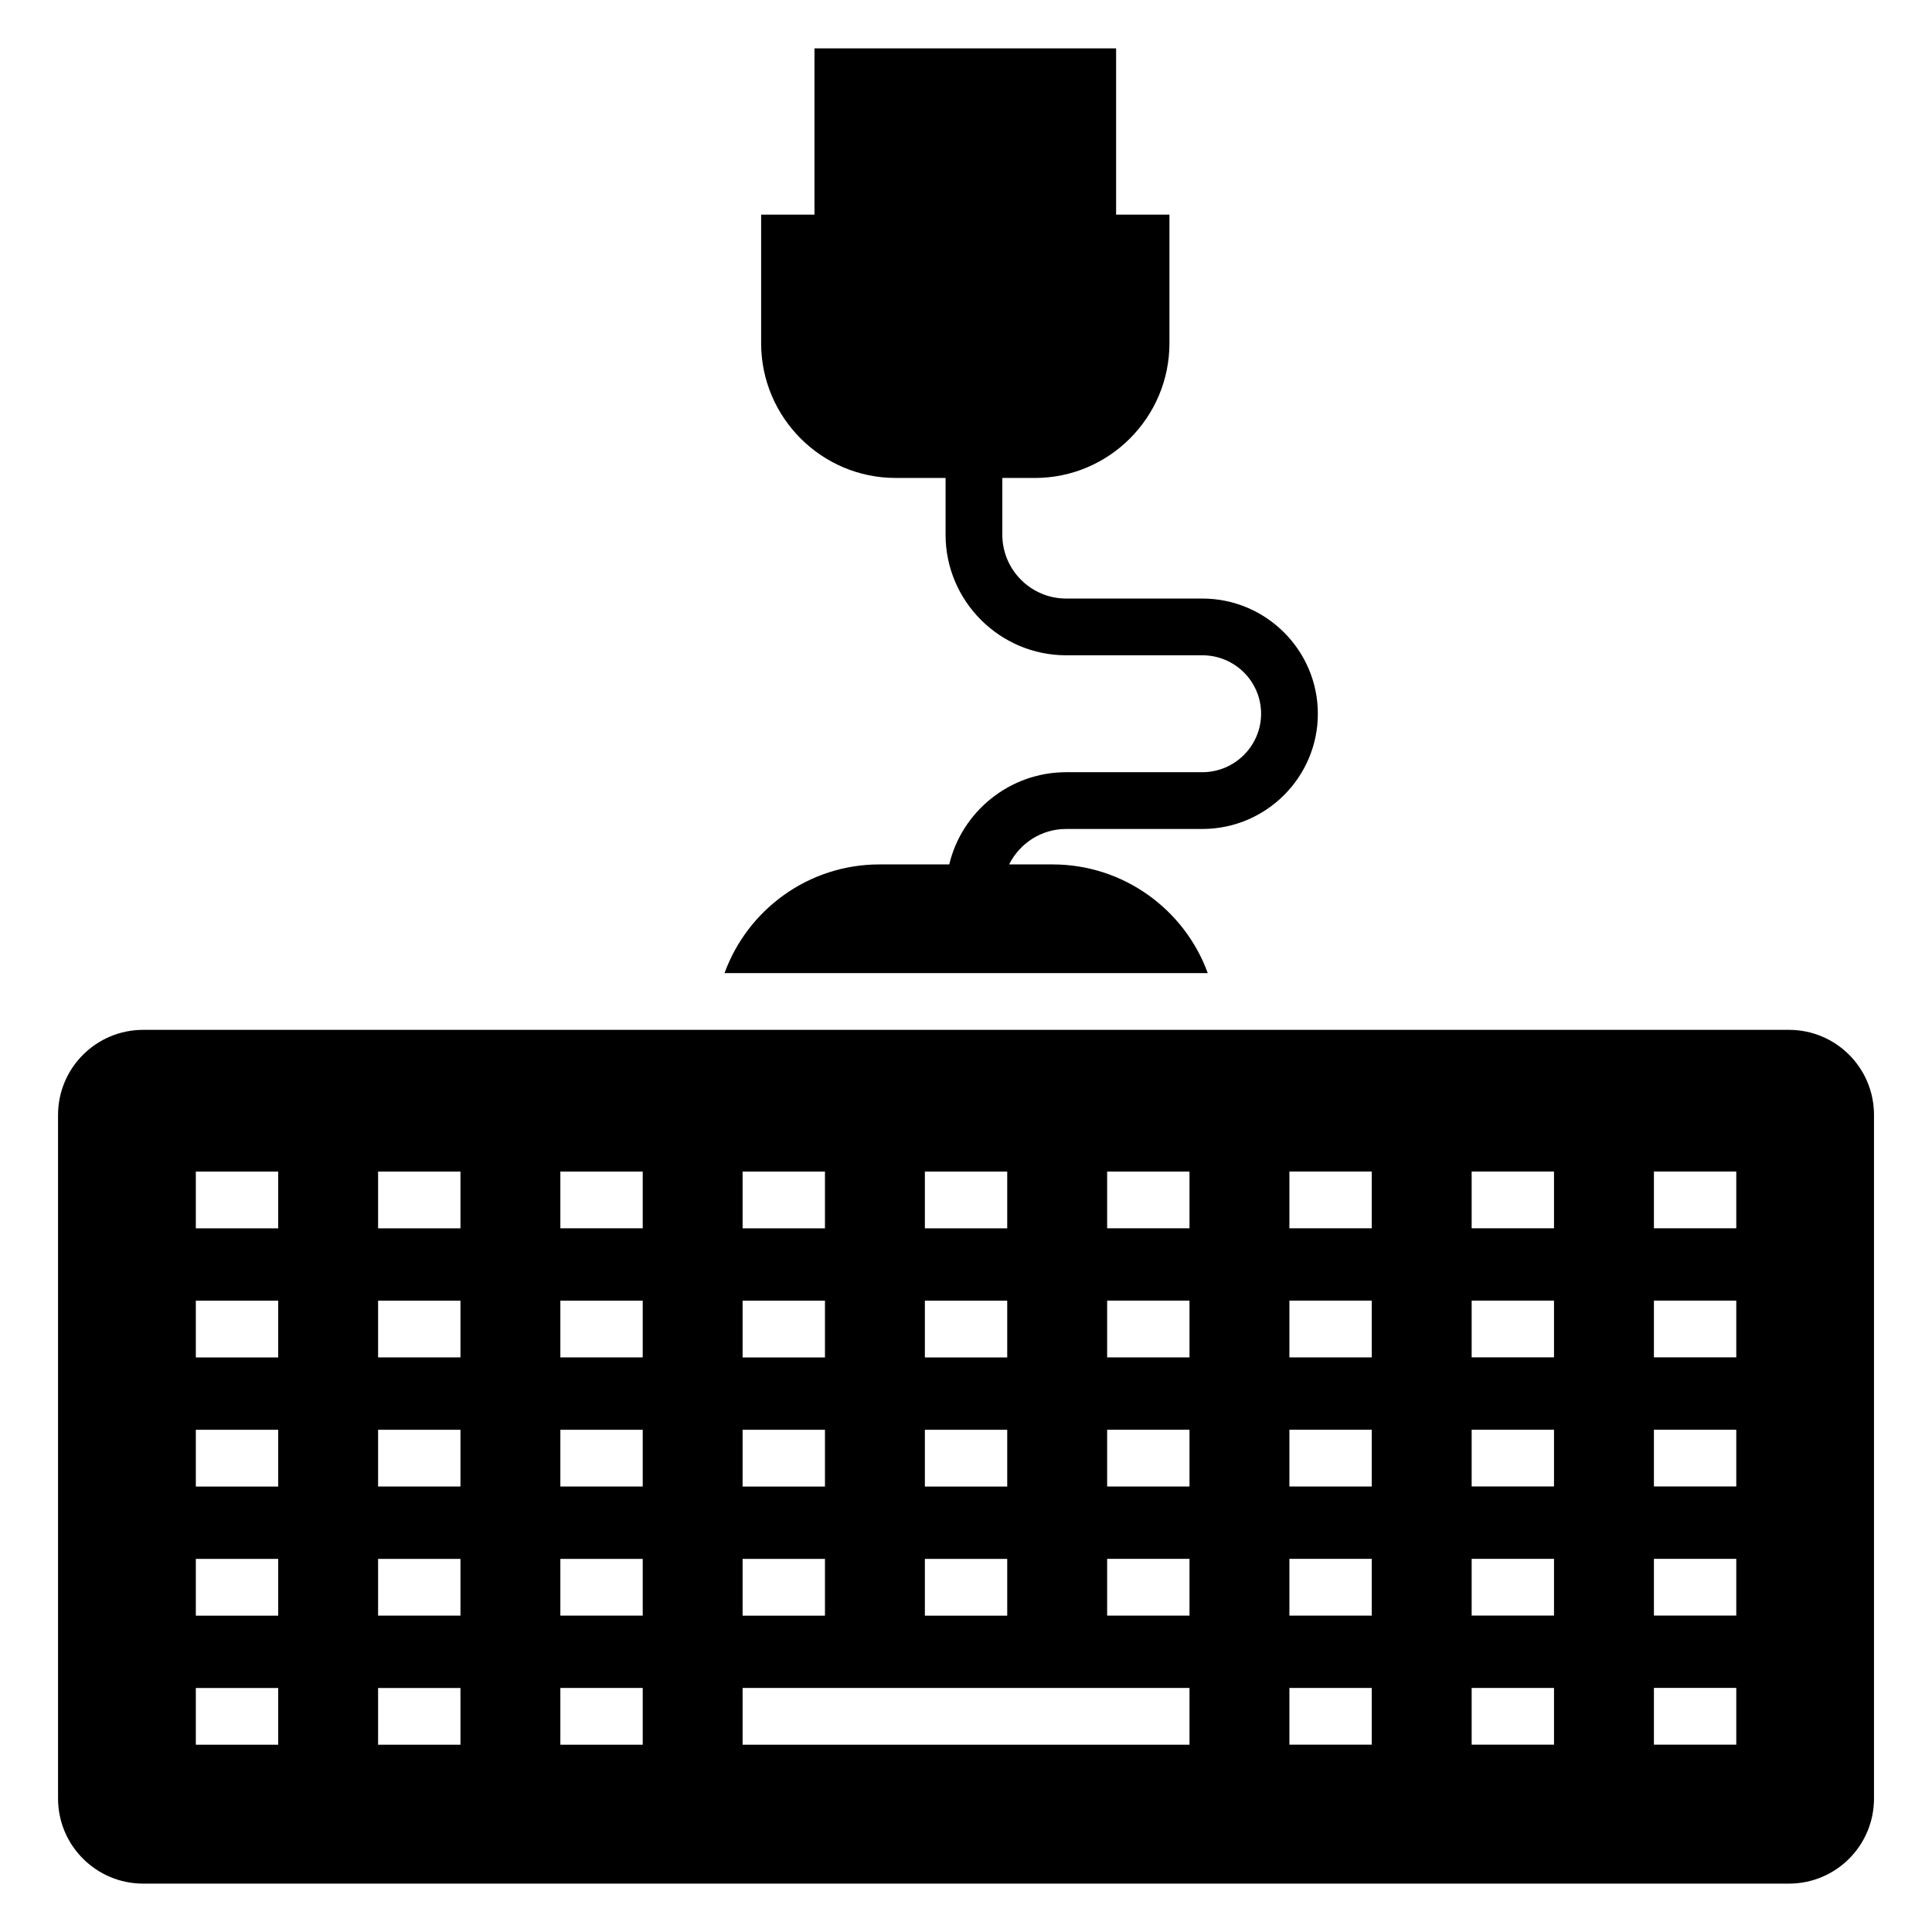
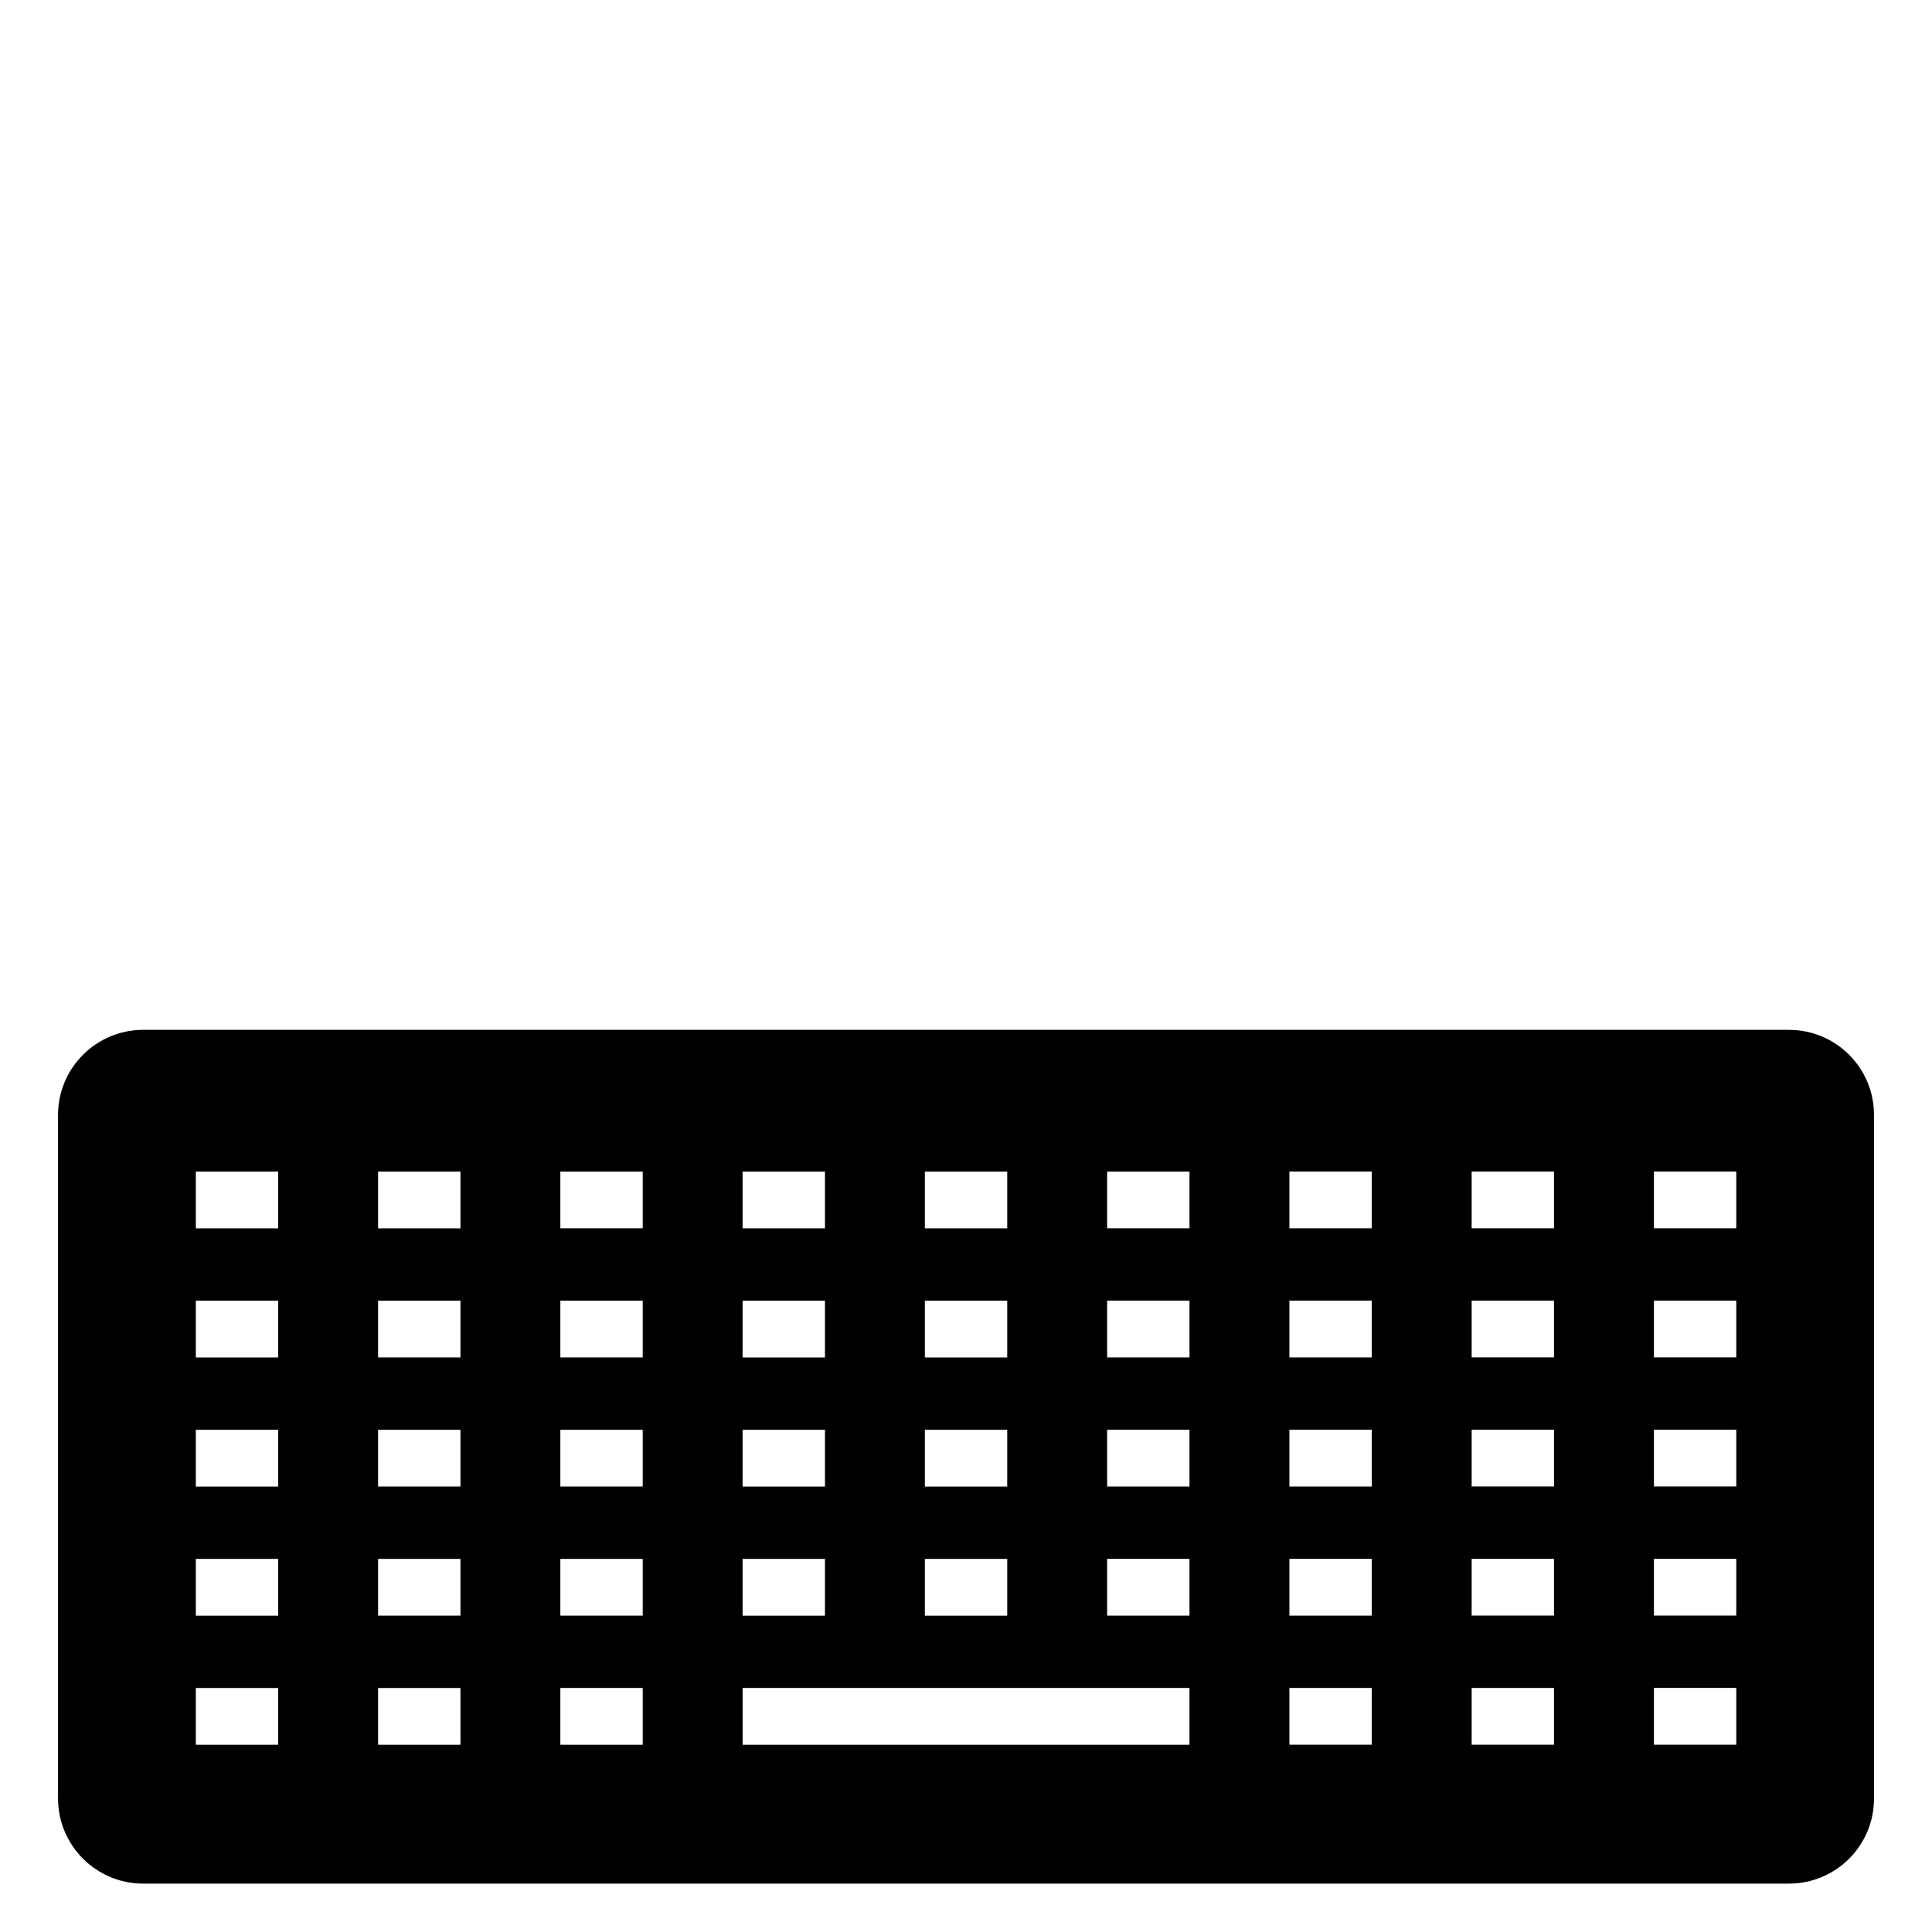
<svg xmlns="http://www.w3.org/2000/svg" fill="#000000" width="800px" height="800px" version="1.1" viewBox="144 144 512 512">
  <g>
    <path d="m618.07 416.92h-436.13c-12.406 0-22.559 10.074-22.559 22.559v181.14c0 12.484 10.152 22.559 22.559 22.559h436.13c12.48 0 22.559-10.074 22.559-22.559v-181.14c0-12.484-10.078-22.559-22.559-22.559zm-228.97 37.562h21.824v15.039h-21.824zm0 34.211h21.824v15.039h-21.824zm0 34.215h21.824v15.039h-21.824zm0 34.215h21.824v15.039h-21.824zm-48.305-102.64h21.828v15.039h-21.828zm0 34.211h21.828v15.039h-21.828zm0 34.215h21.828v15.039h-21.828zm0 34.215h21.828v15.039h-21.828zm-123.07 49.25h-21.828v-15.039h21.828zm0-34.211h-21.828v-15.039h21.828zm0-34.215h-21.828v-15.039h21.828zm0-34.215h-21.828v-15.039h21.828zm0-34.211h-21.828v-15.039h21.828zm48.301 136.85h-21.828v-15.039h21.828zm0-34.211h-21.828v-15.039h21.828zm0-34.215h-21.828v-15.039h21.828zm0-34.215h-21.828v-15.039h21.828zm0-34.211h-21.828v-15.039h21.828zm48.301 136.85h-21.828v-15.039h21.828zm0-34.211h-21.828v-15.039h21.828zm0-34.215h-21.828v-15.039h21.828zm0-34.215h-21.828v-15.039h21.828zm0-34.211h-21.828v-15.039h21.828zm144.9 136.85h-118.43v-15.039h118.43zm0-34.211h-21.824v-15.039h21.824zm0-34.215h-21.824v-15.039h21.824zm0-34.215h-21.824v-15.039h21.824zm0-34.211h-21.824v-15.039h21.824zm48.301 136.85h-21.824v-15.039h21.824zm0-34.211h-21.824v-15.039h21.824zm0-34.215h-21.824v-15.039h21.824zm0-34.215h-21.824v-15.039h21.824zm0-34.211h-21.824v-15.039h21.824zm48.301 136.85h-21.824v-15.039h21.824zm0-34.211h-21.824v-15.039h21.824zm0-34.215h-21.824v-15.039h21.824zm0-34.215h-21.824v-15.039h21.824zm0-34.211h-21.824v-15.039h21.824zm48.301 136.85h-21.824v-15.039h21.824zm0-34.211h-21.824v-15.039h21.824zm0-34.215h-21.824v-15.039h21.824zm0-34.215h-21.824v-15.039h21.824zm0-34.211h-21.824v-15.039h21.824z" />
-     <path d="m411.43 373.08h11.504c18.875 0 35.043 12.031 41.133 28.801h-128.06c6.09-16.77 22.184-28.801 41.059-28.801h18.496c3.309-13.984 16.016-24.438 30.98-24.438h36.094c8.57 0 15.566-6.992 15.566-15.492 0-8.574-6.992-15.492-15.566-15.492h-36.094c-17.594 0-31.957-14.363-31.957-31.957v-15.039h-13.234c-19.625 0-35.645-16.016-35.645-35.719v-34.059h14.137v-44.066h79.934v44.066h14.137v34.062c0 19.703-16.016 35.719-35.641 35.719h-8.648v15.039c0 9.324 7.594 16.918 16.918 16.918h36.094c16.844 0 30.605 13.688 30.605 30.531s-13.762 30.531-30.605 30.531h-36.094c-6.617-0.004-12.332 3.832-15.113 9.395z" />
  </g>
</svg>